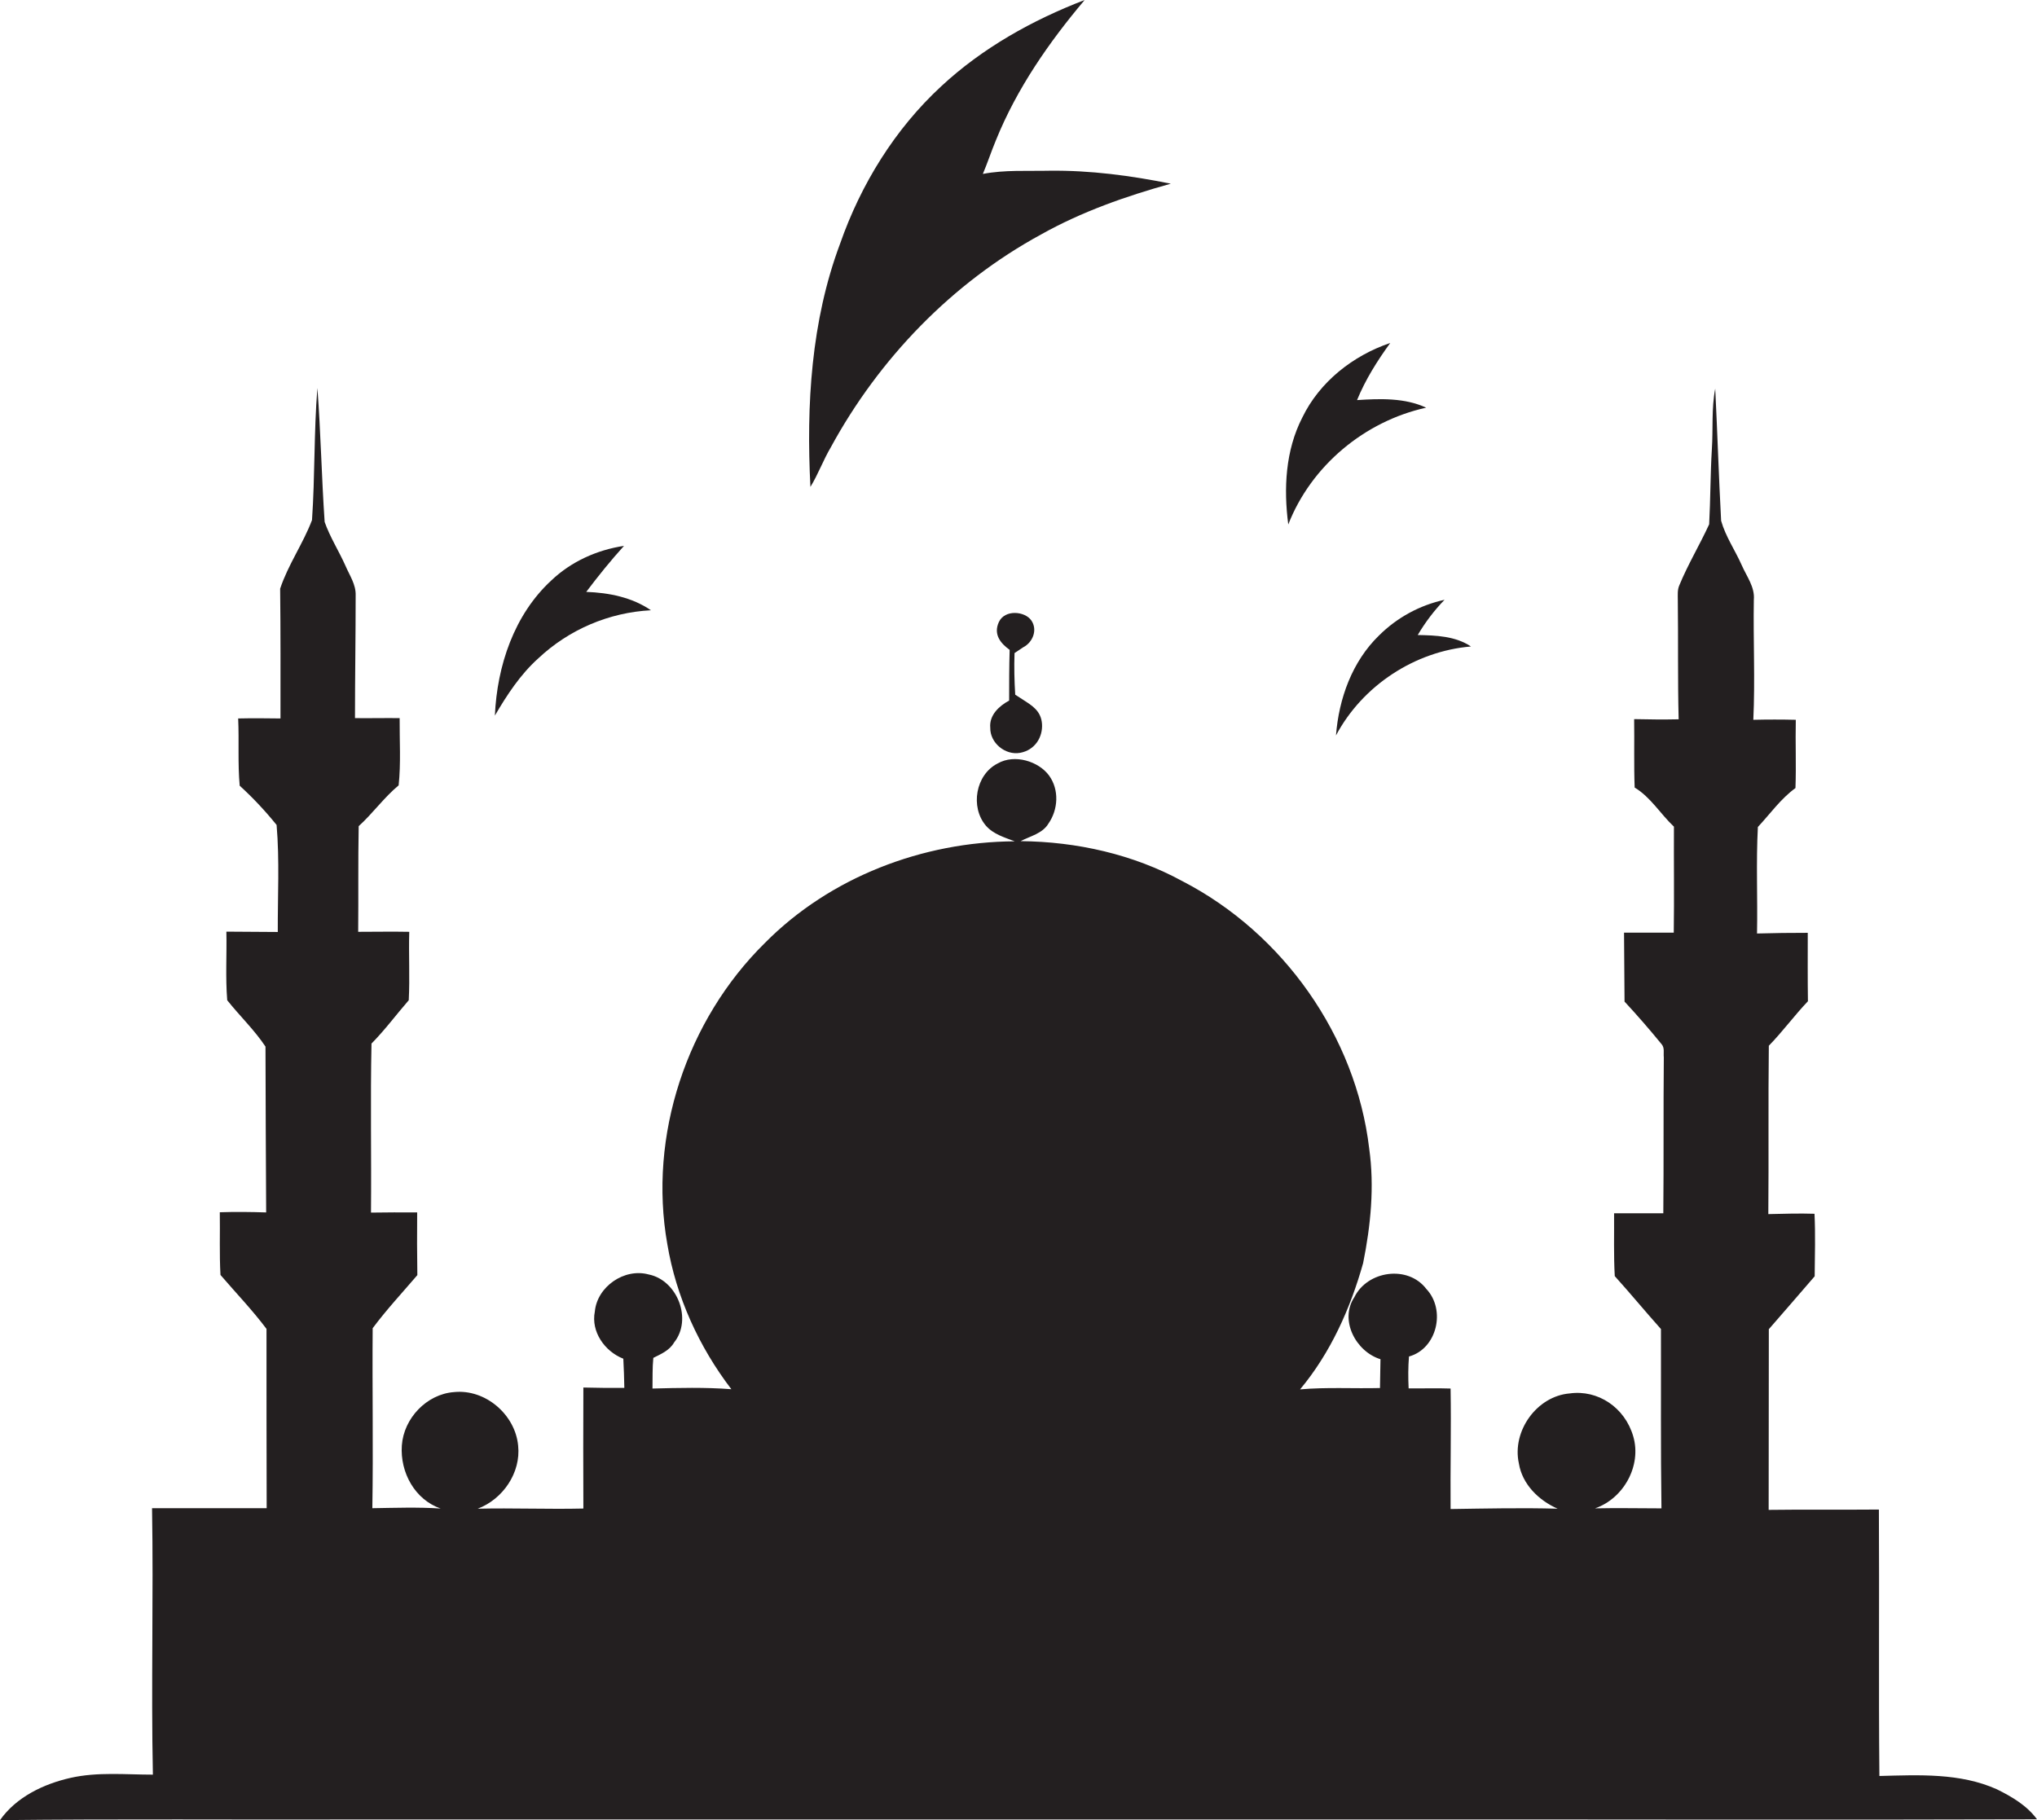
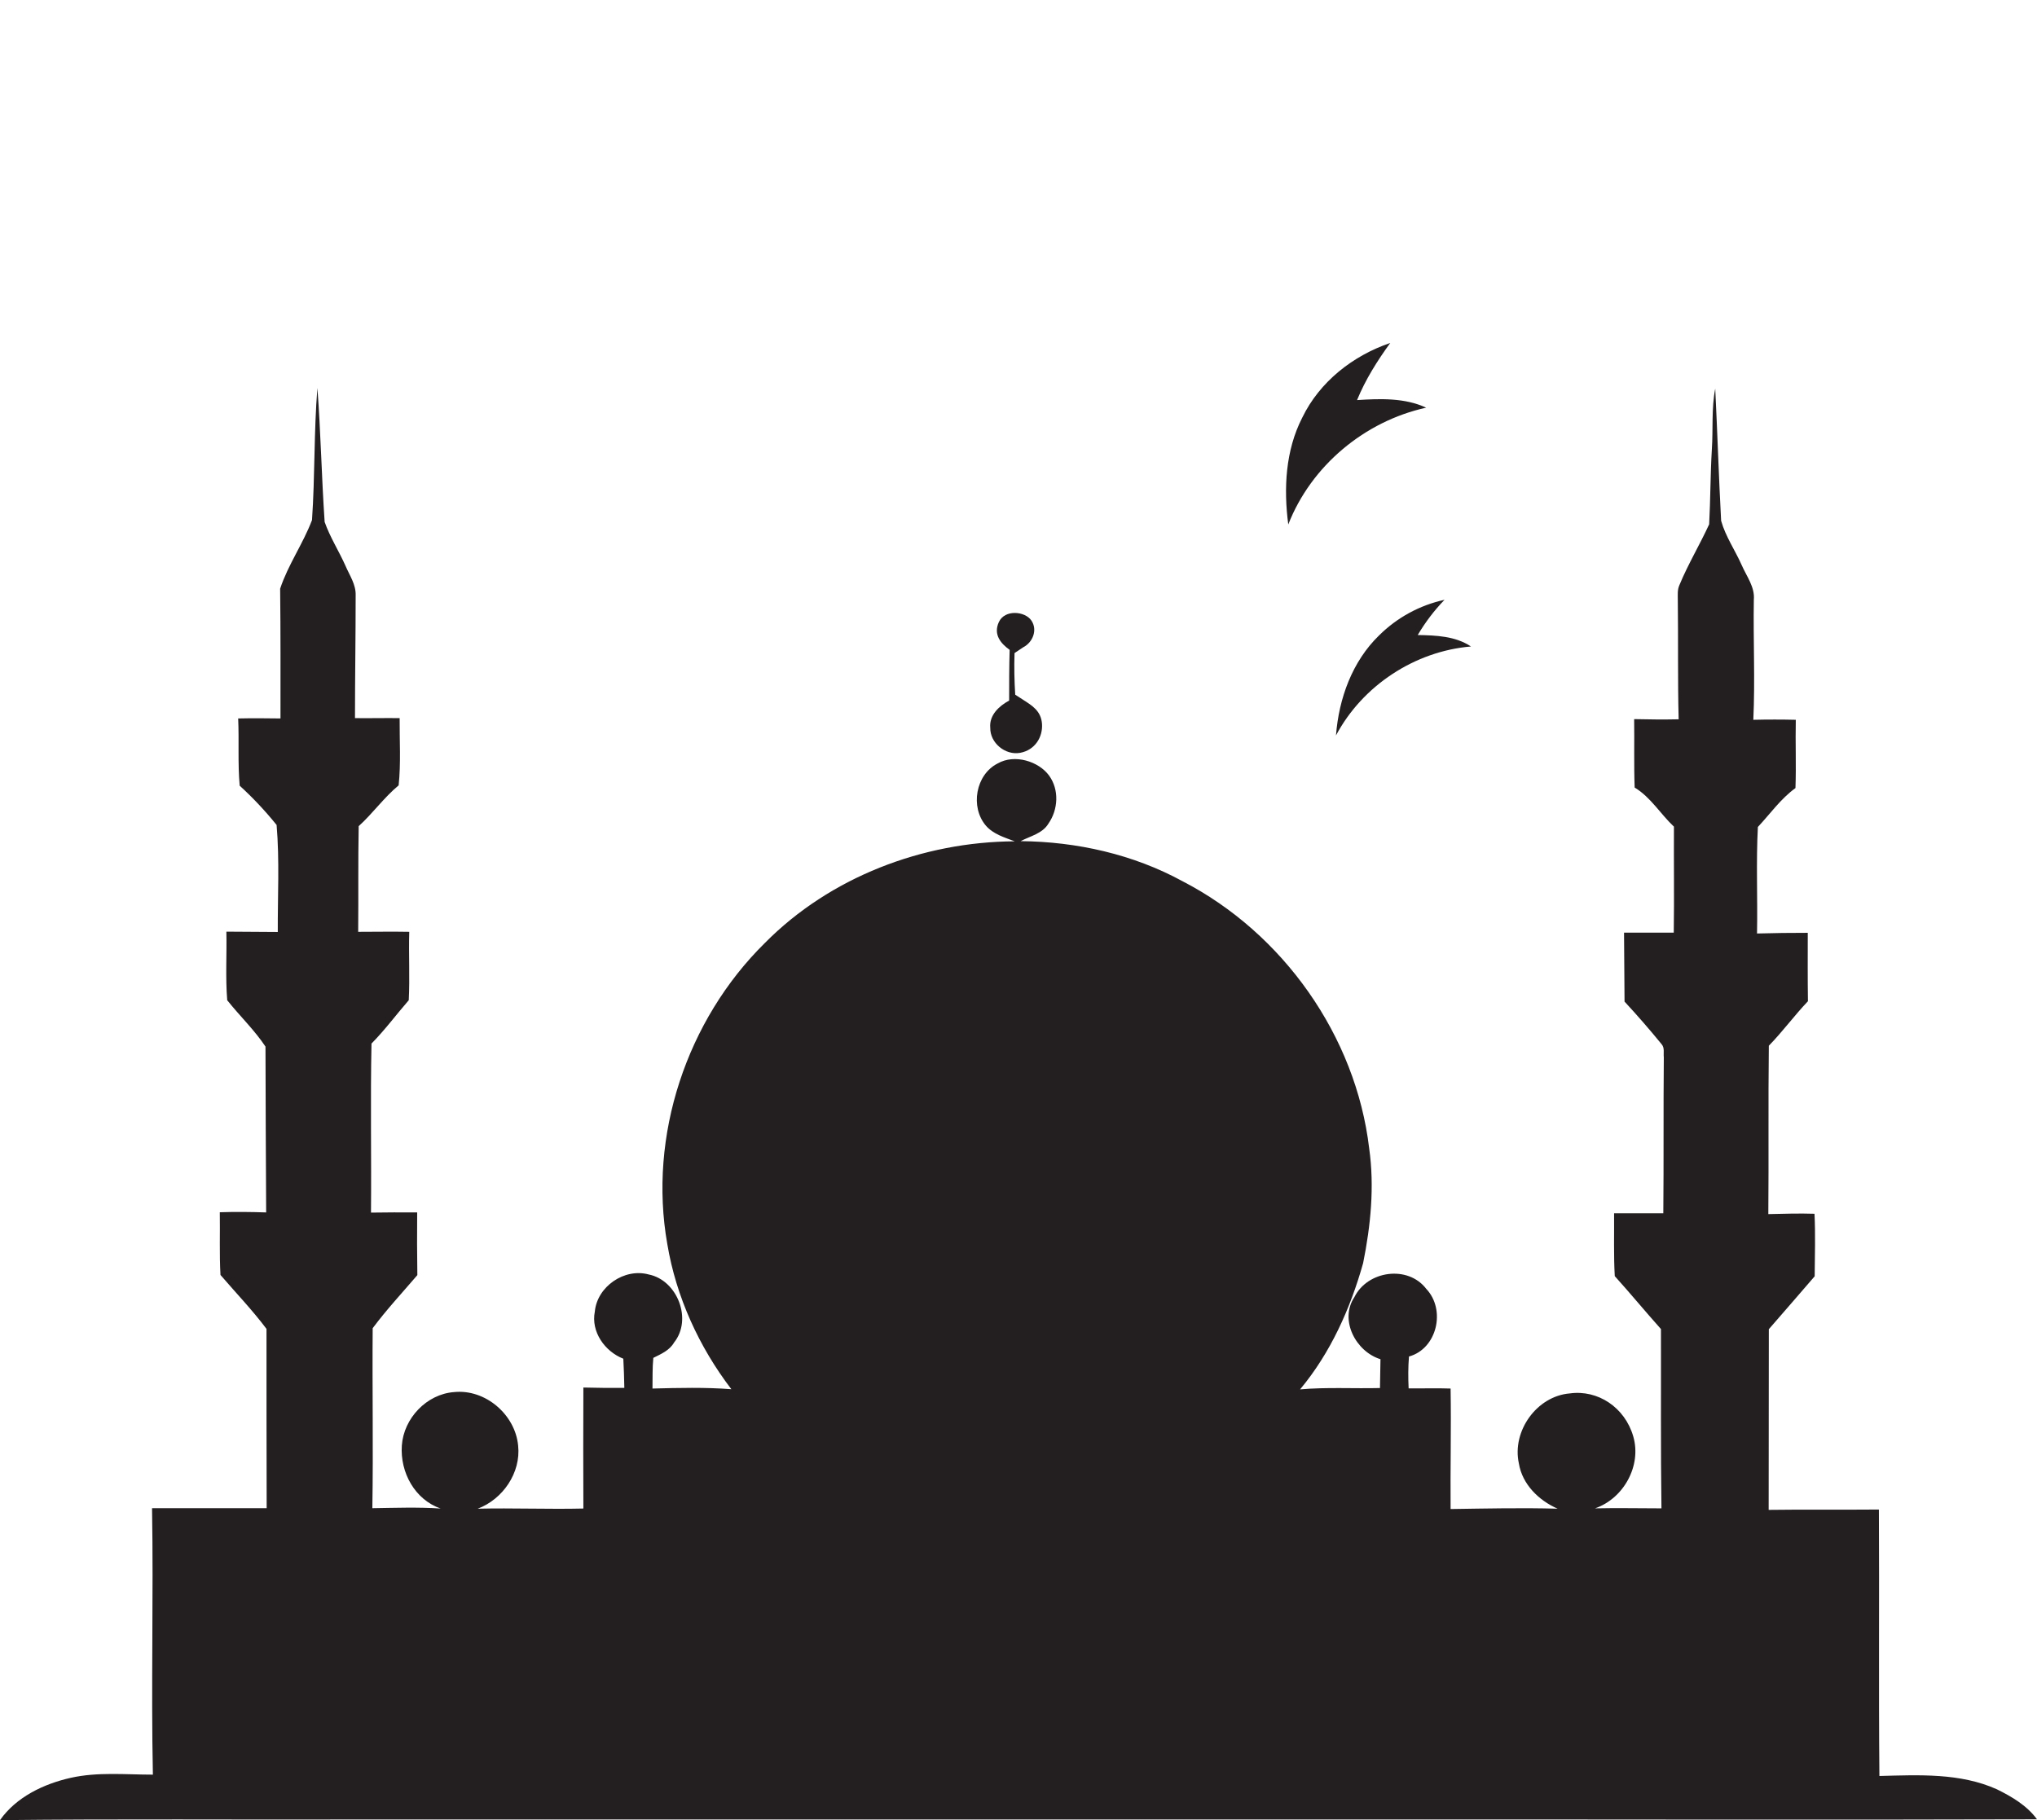
<svg xmlns="http://www.w3.org/2000/svg" version="1.1" id="Layer_1" x="0px" y="0px" viewBox="0 0 1208.5 1080" style="enable-background:new 0 0 1208.5 1080;" xml:space="preserve">
  <style type="text/css">
	.st0{fill:#231F20;}
</style>
  <title>biseeise_Eid_flat_black_logo_White_background_5cbf16f7-7284-4f29-a518-6d9fd687a3f8</title>
  <path class="st0" d="M846.1,241.9c-12.6-5.9-27.4-5.4-41-4.5c5-12.2,12-23.3,19.7-33.9c-22.1,7.5-41.9,23-52.2,44.3  c-10,19.5-11.1,42.1-8.3,63.4C777.9,276.3,809.7,249.9,846.1,241.9z" />
  <path class="st0" d="M818.2,377c-16,15.5-23.9,37.5-25.6,59.4c15.7-29.6,46.8-50,80.1-52.8c-9.3-6.2-20.8-6.6-31.6-6.8  c4.5-7.6,9.8-14.6,15.9-20.9C842.3,359.1,828.9,366.4,818.2,377z" />
-   <path class="st0" d="M492.9,265.4c28.6-52.6,71.9-97.5,124.6-126.2c24.2-13.6,50.5-22.8,77.1-30.2c-23.7-4.8-47.8-8-72-7.7  c-13.2,0.3-26.5-0.6-39.5,1.9c2.8-6.6,5-13.4,7.8-20.1c12.4-30.6,31.4-58,52.6-83.1c-31,11.9-60.7,28.5-85.1,51.2  c-27.5,25.4-47.7,58.2-60,93.4c-17.2,45.9-20.1,95.7-17.6,144.3C485.4,281.4,488.4,273,492.9,265.4z" />
  <path class="st0" d="M1184.7,1061.7c-21.8-9.8-46.3-8.5-69.7-7.9c-0.5-52.7,0-105.4-0.3-158.1c-21.8,0.2-43.6-0.1-65.4,0.2  c0.1-35.7,0-71.4,0.1-107.2c9.1-10.5,18.2-20.9,27.2-31.4c0.1-12.4,0.5-24.8-0.1-37.1c-9.1-0.3-18.3,0-27.4,0.2  c0.3-33.3-0.1-66.6,0.3-99.9c8.2-8.4,15.1-17.9,23.2-26.4c-0.2-13.5-0.1-27.1-0.1-40.6c-10.1,0-20.1,0.1-30.1,0.4  c0.4-21.1-0.6-42.3,0.5-63.2c7.3-7.8,13.6-16.8,22.3-23.1c0.5-13.5-0.1-27,0.2-40.5c-8.4-0.2-16.8-0.2-25.2,0  c1.1-23.7-0.1-47.5,0.3-71.2c0.7-7.6-4.3-13.9-7.2-20.6c-3.9-8.8-9.6-17-12.2-26.3c-1.4-26.1-2.2-52.2-3.5-78.4  c-2.3,11.8-1.2,24-2,36c-0.9,14.8-0.8,29.7-1.6,44.5c-5.6,12.2-12.6,23.8-17.7,36.2c-1.2,2.7-0.9,5.7-0.9,8.5  c0.3,23.7-0.1,47.4,0.5,71c-8.8,0.2-17.6,0.1-26.4-0.1c0.2,13.5-0.2,27.1,0.3,40.6c9.5,5.7,15.3,15.7,23.3,23.2  c-0.1,21,0.2,42-0.1,62.9h-29.5c0.1,13.6,0.2,27.2,0.3,40.9c7.6,8.2,14.9,16.6,22,25.3c1.9,2.2,1,5.2,1.3,7.8  c-0.3,30.8,0,61.6-0.3,92.5h-29.2c0.1,12.4-0.3,24.9,0.4,37.3c9.3,10.3,18.1,21,27.4,31.4c0.1,35.5-0.2,70.9,0.3,106.4  c-13.1,0-26.2-0.3-39.4,0c16.9-5.8,27.7-25.2,22.7-42.6s-21.1-27.9-37.7-25.6c-19.6,1.6-34.4,22.4-30.2,41.5c2,12.4,11.8,22,23,26.9  c-21.2-0.6-42.3-0.1-63.5,0.2c-0.2-23.8,0.4-47.6,0-71.5c-8.3-0.3-16.6,0-24.9-0.1c-0.3-6.3-0.3-12.6,0.2-18.9  c16.7-4.6,22-27.7,10.3-40.1c-10.9-14.3-34.9-10.9-42.7,4.9c-9,13.6,0.9,32.3,15.5,36.8c-0.1,5.7-0.2,11.4-0.3,17.1  c-15.8,0.4-31.6-0.6-47.4,0.8c18.1-21.7,29.8-47.9,37.4-74.9c4.5-22.3,6.8-45.4,3.6-68.1c-7.9-66.7-51.1-127.7-110.7-158.5  c-29.3-16-62.8-23.5-96.1-23.8c5.7-3,13-4.5,16.5-10.4c5.8-8.3,6.5-20.1,0.4-28.5s-20.4-13-30.5-7.2c-13.1,6.6-16.4,25.9-7,36.9  c4.4,5.1,11.1,7,17.1,9.3c-54.6,0.3-109.5,21.2-148.2,60.3c-46.4,45.7-69.3,114.4-57.9,178.7c5.2,31.2,18.8,61,38,86.1  c-15.6-1.2-31.2-0.8-46.8-0.4c0.1-6.1-0.1-12.2,0.5-18.2c4.6-2.3,9.6-4.4,12.3-9.1c11-13.7,2-37-15.1-40.4  c-14.4-3.9-30.5,7.2-31.9,22c-2.4,12,5.9,23.7,16.9,28c0.3,5.7,0.5,11.5,0.6,17.3c-8.1,0.1-16.2,0-24.3-0.2  c-0.1,23.9-0.1,47.9,0,71.8c-20.9,0.5-41.8-0.4-62.7,0.1c14.9-5.6,25.7-21.3,24-37.4c-1.7-18.4-19.4-33.7-38-31.8  c-16.3,1.2-29.9,15.6-31,31.7s7.8,32.1,23,37.4c-13.5-0.9-27-0.4-40.5-0.2c0.6-35.6-0.1-71.2,0.2-106.8c8.2-11,17.6-21.1,26.5-31.5  c-0.2-12.4-0.2-24.8-0.1-37.2c-9.1-0.1-18.3,0-27.4,0.1c0.3-33.4-0.4-66.9,0.3-100.3c8-8.1,14.7-17.2,22.1-25.7  c0.7-13.5-0.1-27,0.3-40.6c-10.1-0.2-20.2,0-30.3,0c0.2-20.9-0.1-41.8,0.3-62.7c8.4-7.6,15-17,23.7-24.2c1.4-13.2,0.5-26.6,0.6-39.9  c-8.8-0.1-17.6,0.1-26.5,0c0-24.3,0.4-48.6,0.4-72.9c0.2-6.4-3.6-11.8-6-17.4c-3.9-8.8-9.2-17-12.4-26.1c-1.8-26.5-2.3-53-4.3-79.5  c-2.1,26.1-1.4,52.3-3.2,78.4c-5.3,14-14.2,26.5-18.9,40.7c0.3,25.7,0.2,51.4,0.2,77c-8.4-0.1-16.7-0.2-25.1,0  c0.6,13.3-0.3,26.7,0.9,39.9c7.9,7.2,15.2,15,21.9,23.3c1.8,21.1,0.6,42.4,0.7,63.5l-30.5-0.2c0.3,13.6-0.6,27.2,0.5,40.7  c7.4,9.3,16.2,17.7,22.7,27.5c0.1,32.8,0.2,65.6,0.4,98.4c-9.1-0.3-18.3-0.4-27.5-0.1c0.2,12.4-0.3,24.8,0.4,37.2  c9.1,10.6,18.9,20.8,27.3,32c0,35.5,0,70.9,0.1,106.4h-68c0.9,52.7-0.6,105.4,0.5,158.1c-16.3,0-32.8-1.7-48.8,1.9  S9.6,1066.3,0,1080c70.3-0.8,140.6-0.2,210.8-0.4h617.4c126.8-0.1,253.5,0.3,380.3-0.1C1202.5,1071.3,1193.6,1066.1,1184.7,1061.7z" />
  <path class="st0" d="M587.5,431.8c-0.2,9,8.9,16.5,17.7,14.9s13.5-9.3,13-17.1s-6-11-11.1-14.3l-4.8-3.1c-0.5-8.2-0.7-16.4-0.4-24.7  l5.1-3.4c5.7-2.9,8.7-10.3,4.9-15.9s-15.8-6.7-19.3,0.9s1.4,12.9,6.4,16.5c-0.3,10-0.3,20.1-0.3,30.1  C592.7,418.9,586.8,424.4,587.5,431.8z" />
-   <path class="st0" d="M319.4,390.6c18.2-17.1,41.9-27.2,66.8-28.5c-11.3-7.7-24.9-10.4-38.4-10.9c7.1-9.4,14.5-18.6,22.4-27.3  c-16,2.4-31.3,9.3-43,20.4c-22.2,20.4-32.3,50.8-33.6,80.3C300.8,412.3,308.7,400.2,319.4,390.6z" />
</svg>